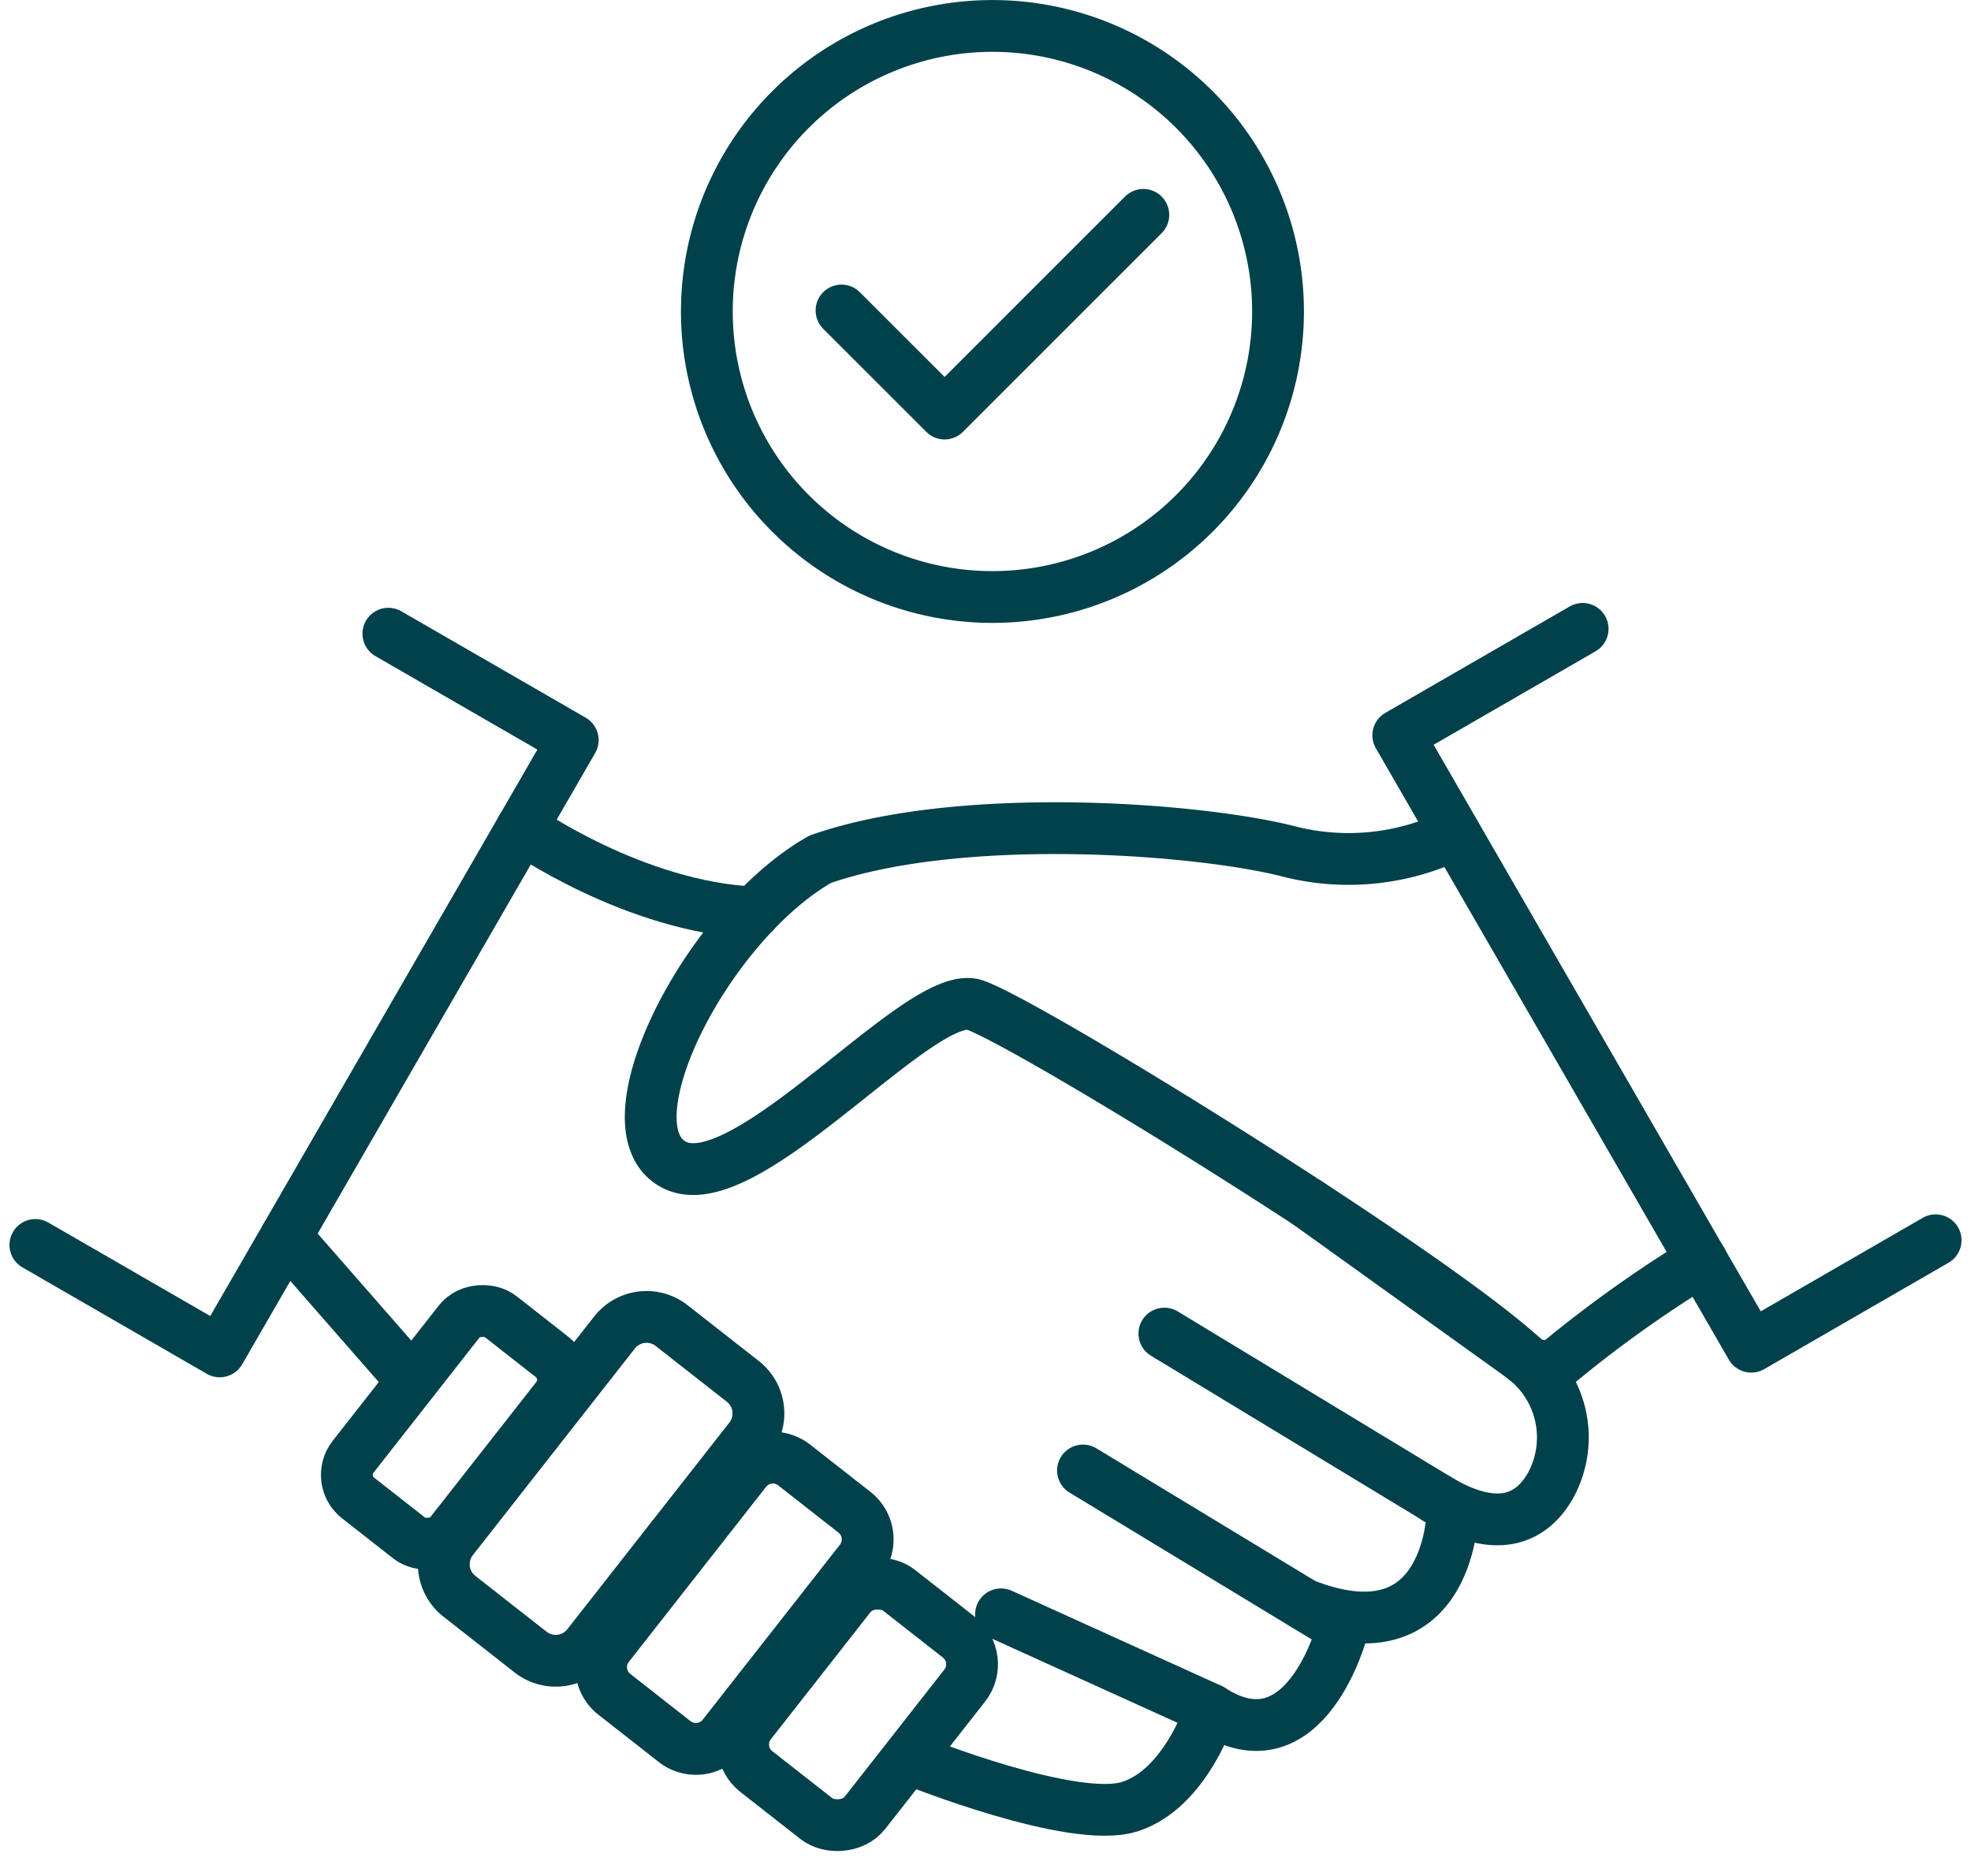
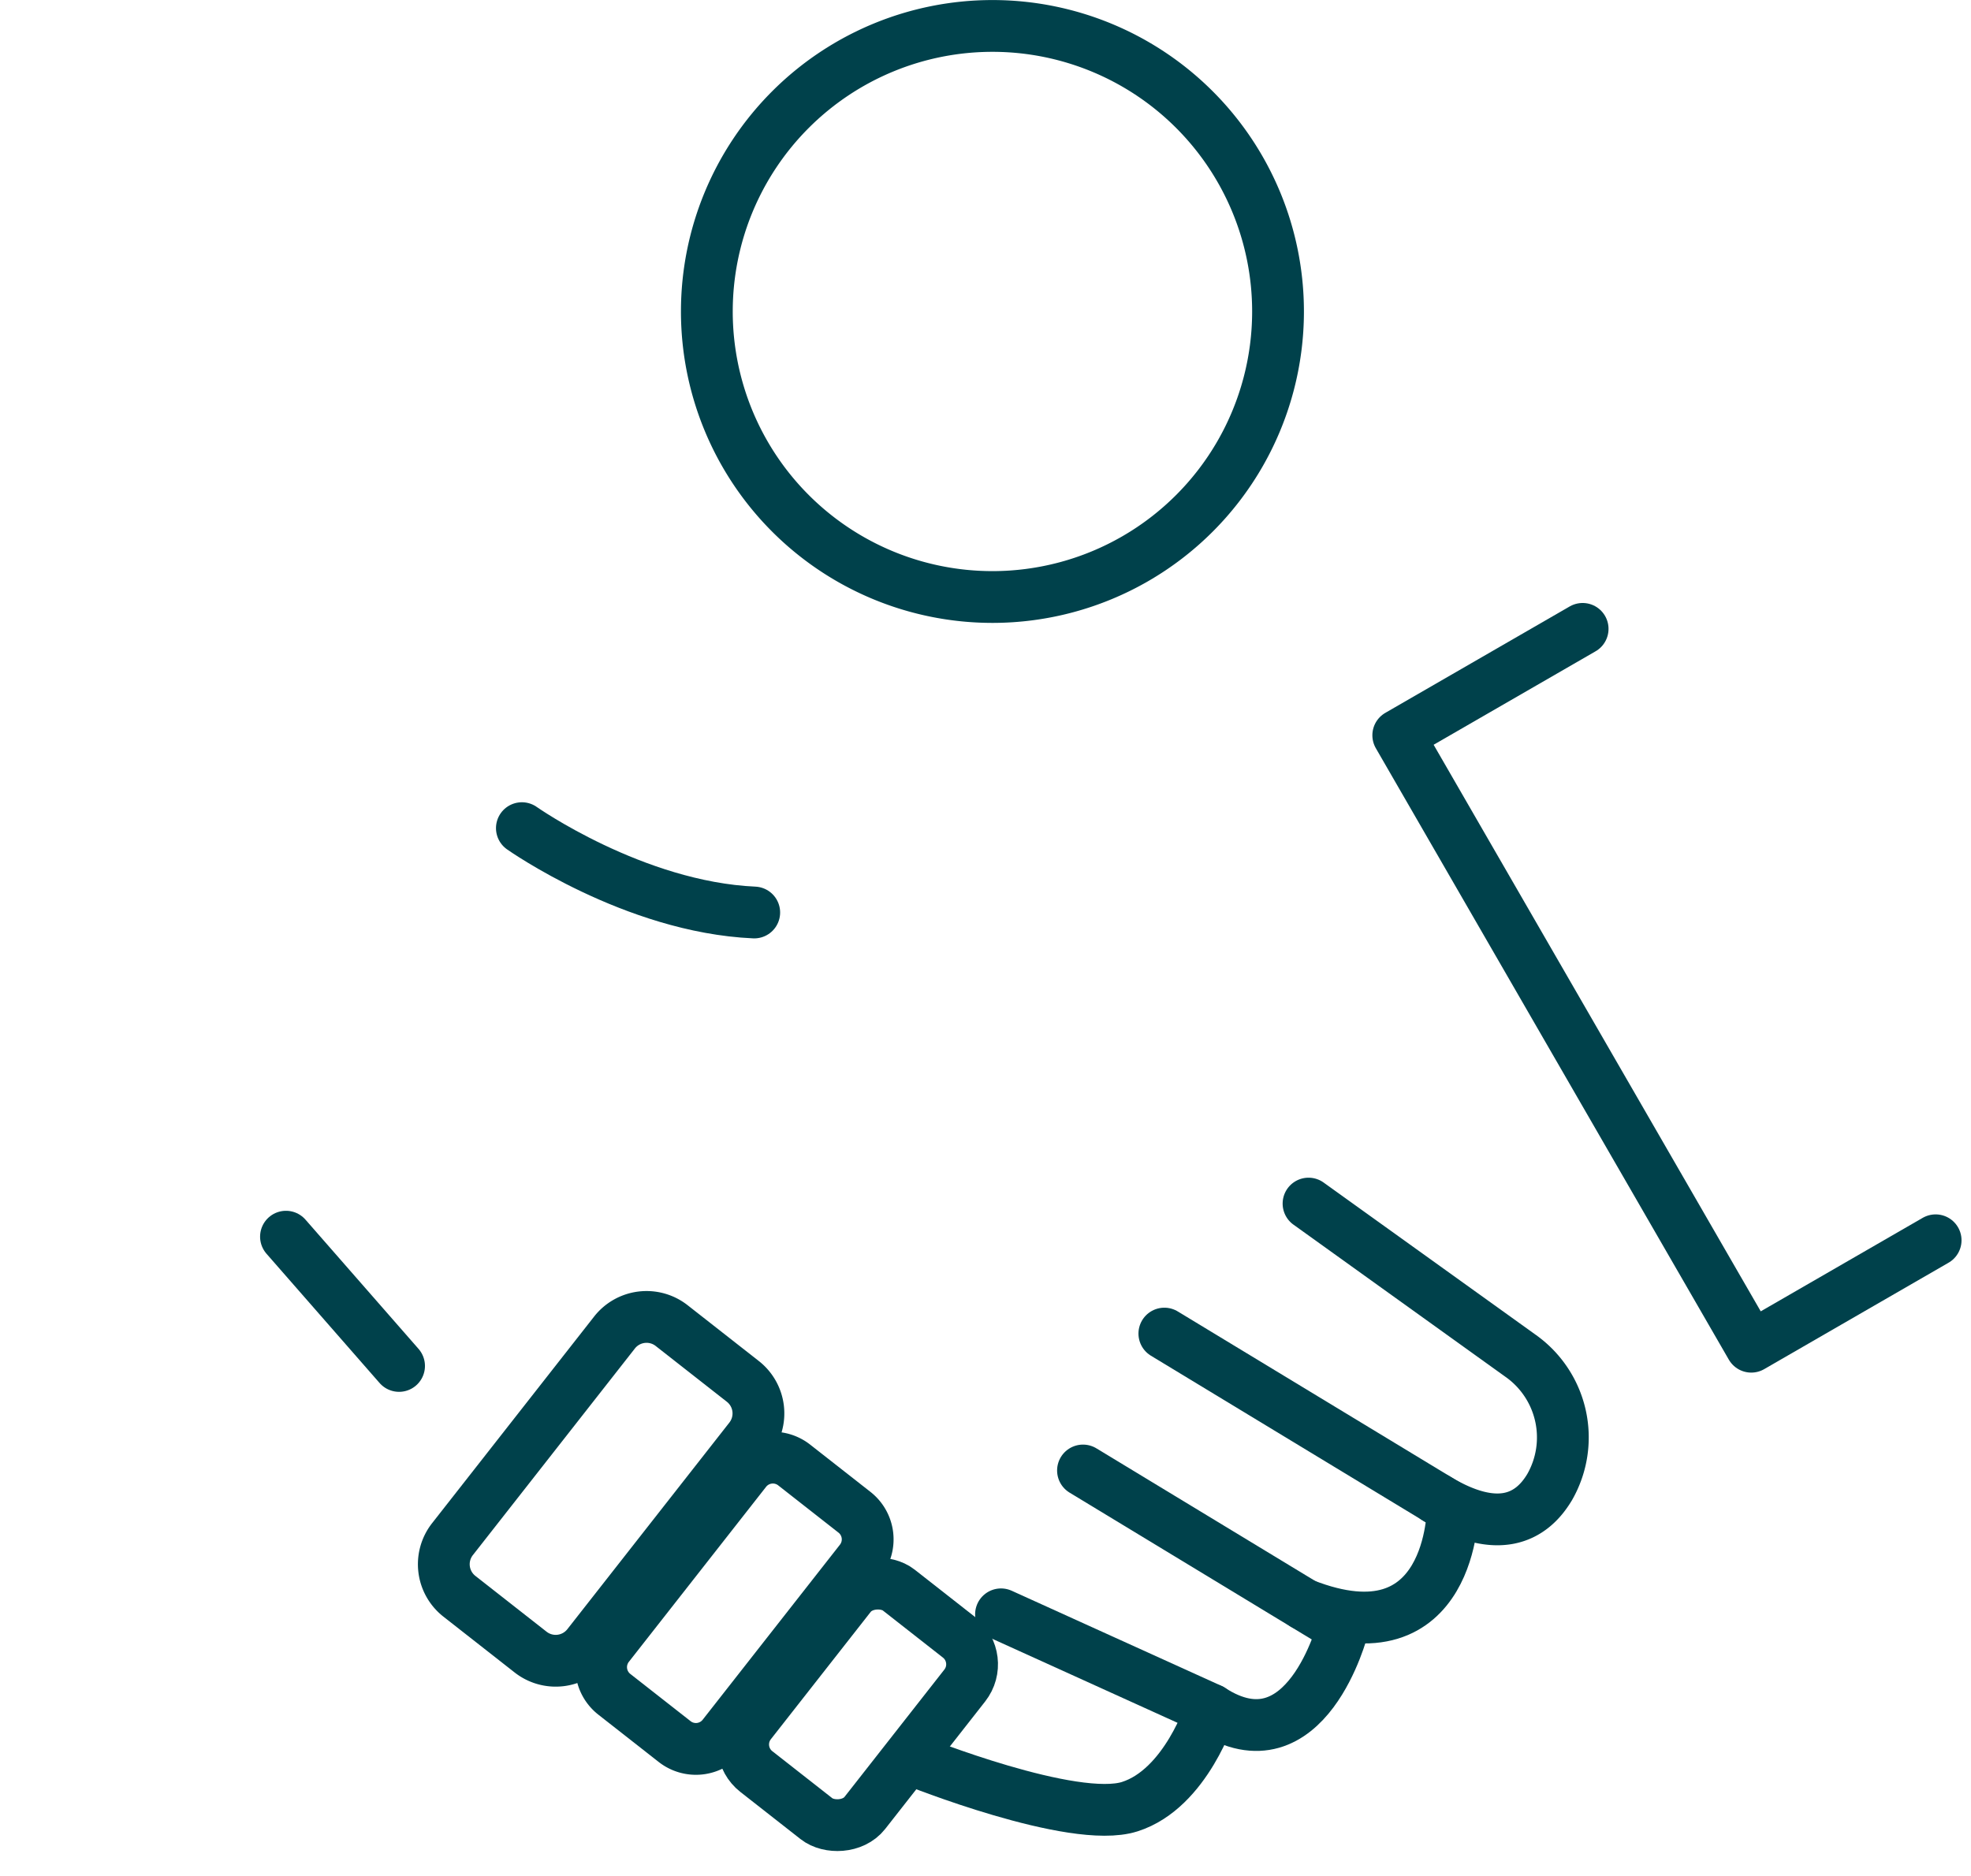
<svg xmlns="http://www.w3.org/2000/svg" width="76.116" height="72.474" viewBox="0 0 76.116 72.474">
  <g id="icon" transform="translate(1.366 1)">
    <path id="Path_55" data-name="Path 55" d="M54.342,12.03a11.029,11.029,0,1,0-11.03,11.03A11.03,11.03,0,0,0,54.342,12.03Z" transform="translate(-6.353 -1)" fill="none" stroke="#00414b" stroke-linecap="round" stroke-linejoin="round" stroke-width="2" />
-     <path id="Path_56" data-name="Path 56" d="M38.559,13.5l3.981,3.981,7.674-7.675" transform="translate(-7.427 -2.507)" fill="none" stroke="#00414b" stroke-linecap="round" stroke-linejoin="round" stroke-width="2" />
-     <path id="Path_57" data-name="Path 57" d="M14.632,29.324l7.12,4.11L8.12,57.046,1,52.935" transform="translate(-1 -5.847)" fill="none" stroke="#00414b" stroke-linecap="round" stroke-linejoin="round" stroke-width="2" />
    <path id="Path_58" data-name="Path 58" d="M71.618,29.1l-7.12,4.11L78.13,56.827l7.12-4.111" transform="translate(-11.866 -5.809)" fill="none" stroke="#00414b" stroke-linecap="round" stroke-linejoin="round" stroke-width="2" />
-     <path id="Path_59" data-name="Path 59" d="M60.738,38.615a9.314,9.314,0,0,1-6.343.692c-3.453-.909-12.723-1.623-18.176.279-4.407,2.492-8.406,10.4-5.634,11.808s9.5-6.862,11.587-6.18c1.943.633,17.349,10.118,21.211,13.643a1.15,1.15,0,0,0,1.482.06,47.046,47.046,0,0,1,5.388-3.824" transform="translate(-5.906 -7.398)" fill="none" stroke="#00414b" stroke-linecap="round" stroke-linejoin="round" stroke-width="2" />
    <path id="Path_60" data-name="Path 60" d="M41.957,80.679s6.134,2.466,8.315,1.772S53.408,78.7,53.408,78.7L45.3,75.022" transform="translate(-8.009 -13.667)" fill="none" stroke="#00414b" stroke-linecap="round" stroke-linejoin="round" stroke-width="2" />
    <path id="Path_61" data-name="Path 61" d="M54.752,77.555c3.681,2.385,5.093-3.151,5.093-3.151L49.81,68.319" transform="translate(-9.353 -12.52)" fill="none" stroke="#00414b" stroke-linecap="round" stroke-linejoin="round" stroke-width="2" />
    <path id="Path_62" data-name="Path 62" d="M59,72.405c5.739,2.24,5.739-3.713,5.739-3.713L53.6,61.94" transform="translate(-10.001 -11.429)" fill="none" stroke="#00414b" stroke-linecap="round" stroke-linejoin="round" stroke-width="2" />
    <path id="Path_63" data-name="Path 63" d="M65.249,67.27c2.371,1.437,3.669.753,4.378-.434a3.862,3.862,0,0,0-1.132-5.083l-8.177-5.871" transform="translate(-11.151 -10.392)" fill="none" stroke="#00414b" stroke-linecap="round" stroke-linejoin="round" stroke-width="2" />
    <line id="Line_64" data-name="Line 64" x2="4.367" y2="4.993" transform="translate(9.678 46.768)" fill="none" stroke="#00414b" stroke-linecap="round" stroke-linejoin="round" stroke-width="2" />
    <path id="Path_64" data-name="Path 64" d="M23.667,38.386s4.322,3.052,8.973,3.258" transform="translate(-4.879 -7.398)" fill="none" stroke="#00414b" stroke-linecap="round" stroke-linejoin="round" stroke-width="2" />
-     <rect id="Rectangle_3196" data-name="Rectangle 3196" width="8.91" height="4.786" rx="1.133" transform="matrix(0.617, -0.787, 0.787, 0.617, 11.57, 56.162)" fill="none" stroke="#00414b" stroke-linecap="round" stroke-linejoin="round" stroke-width="2" />
    <rect id="Rectangle_3197" data-name="Rectangle 3197" width="8.91" height="5.613" rx="1.329" transform="matrix(0.617, -0.787, 0.787, 0.617, 26.796, 66.608)" fill="none" stroke="#00414b" stroke-linecap="round" stroke-linejoin="round" stroke-width="2" />
    <path id="Rectangle_3198" data-name="Rectangle 3198" d="M1.572,0H11.713a1.572,1.572,0,0,1,1.572,1.572V5.065a1.572,1.572,0,0,1-1.572,1.572H1.571A1.571,1.571,0,0,1,0,5.066V1.572A1.572,1.572,0,0,1,1.572,0Z" transform="matrix(0.617, -0.787, 0.787, 0.617, 15.138, 59.688)" fill="none" stroke="#00414b" stroke-linecap="round" stroke-linejoin="round" stroke-width="2" />
    <path id="Rectangle_3199" data-name="Rectangle 3199" d="M1.331,0H9.922a1.333,1.333,0,0,1,1.333,1.333V4.291A1.331,1.331,0,0,1,9.924,5.623H1.331A1.331,1.331,0,0,1,0,4.292V1.331A1.331,1.331,0,0,1,1.331,0Z" transform="matrix(0.617, -0.787, 0.787, 0.617, 21.31, 63.622)" fill="none" stroke="#00414b" stroke-linecap="round" stroke-linejoin="round" stroke-width="2" />
  </g>
</svg>